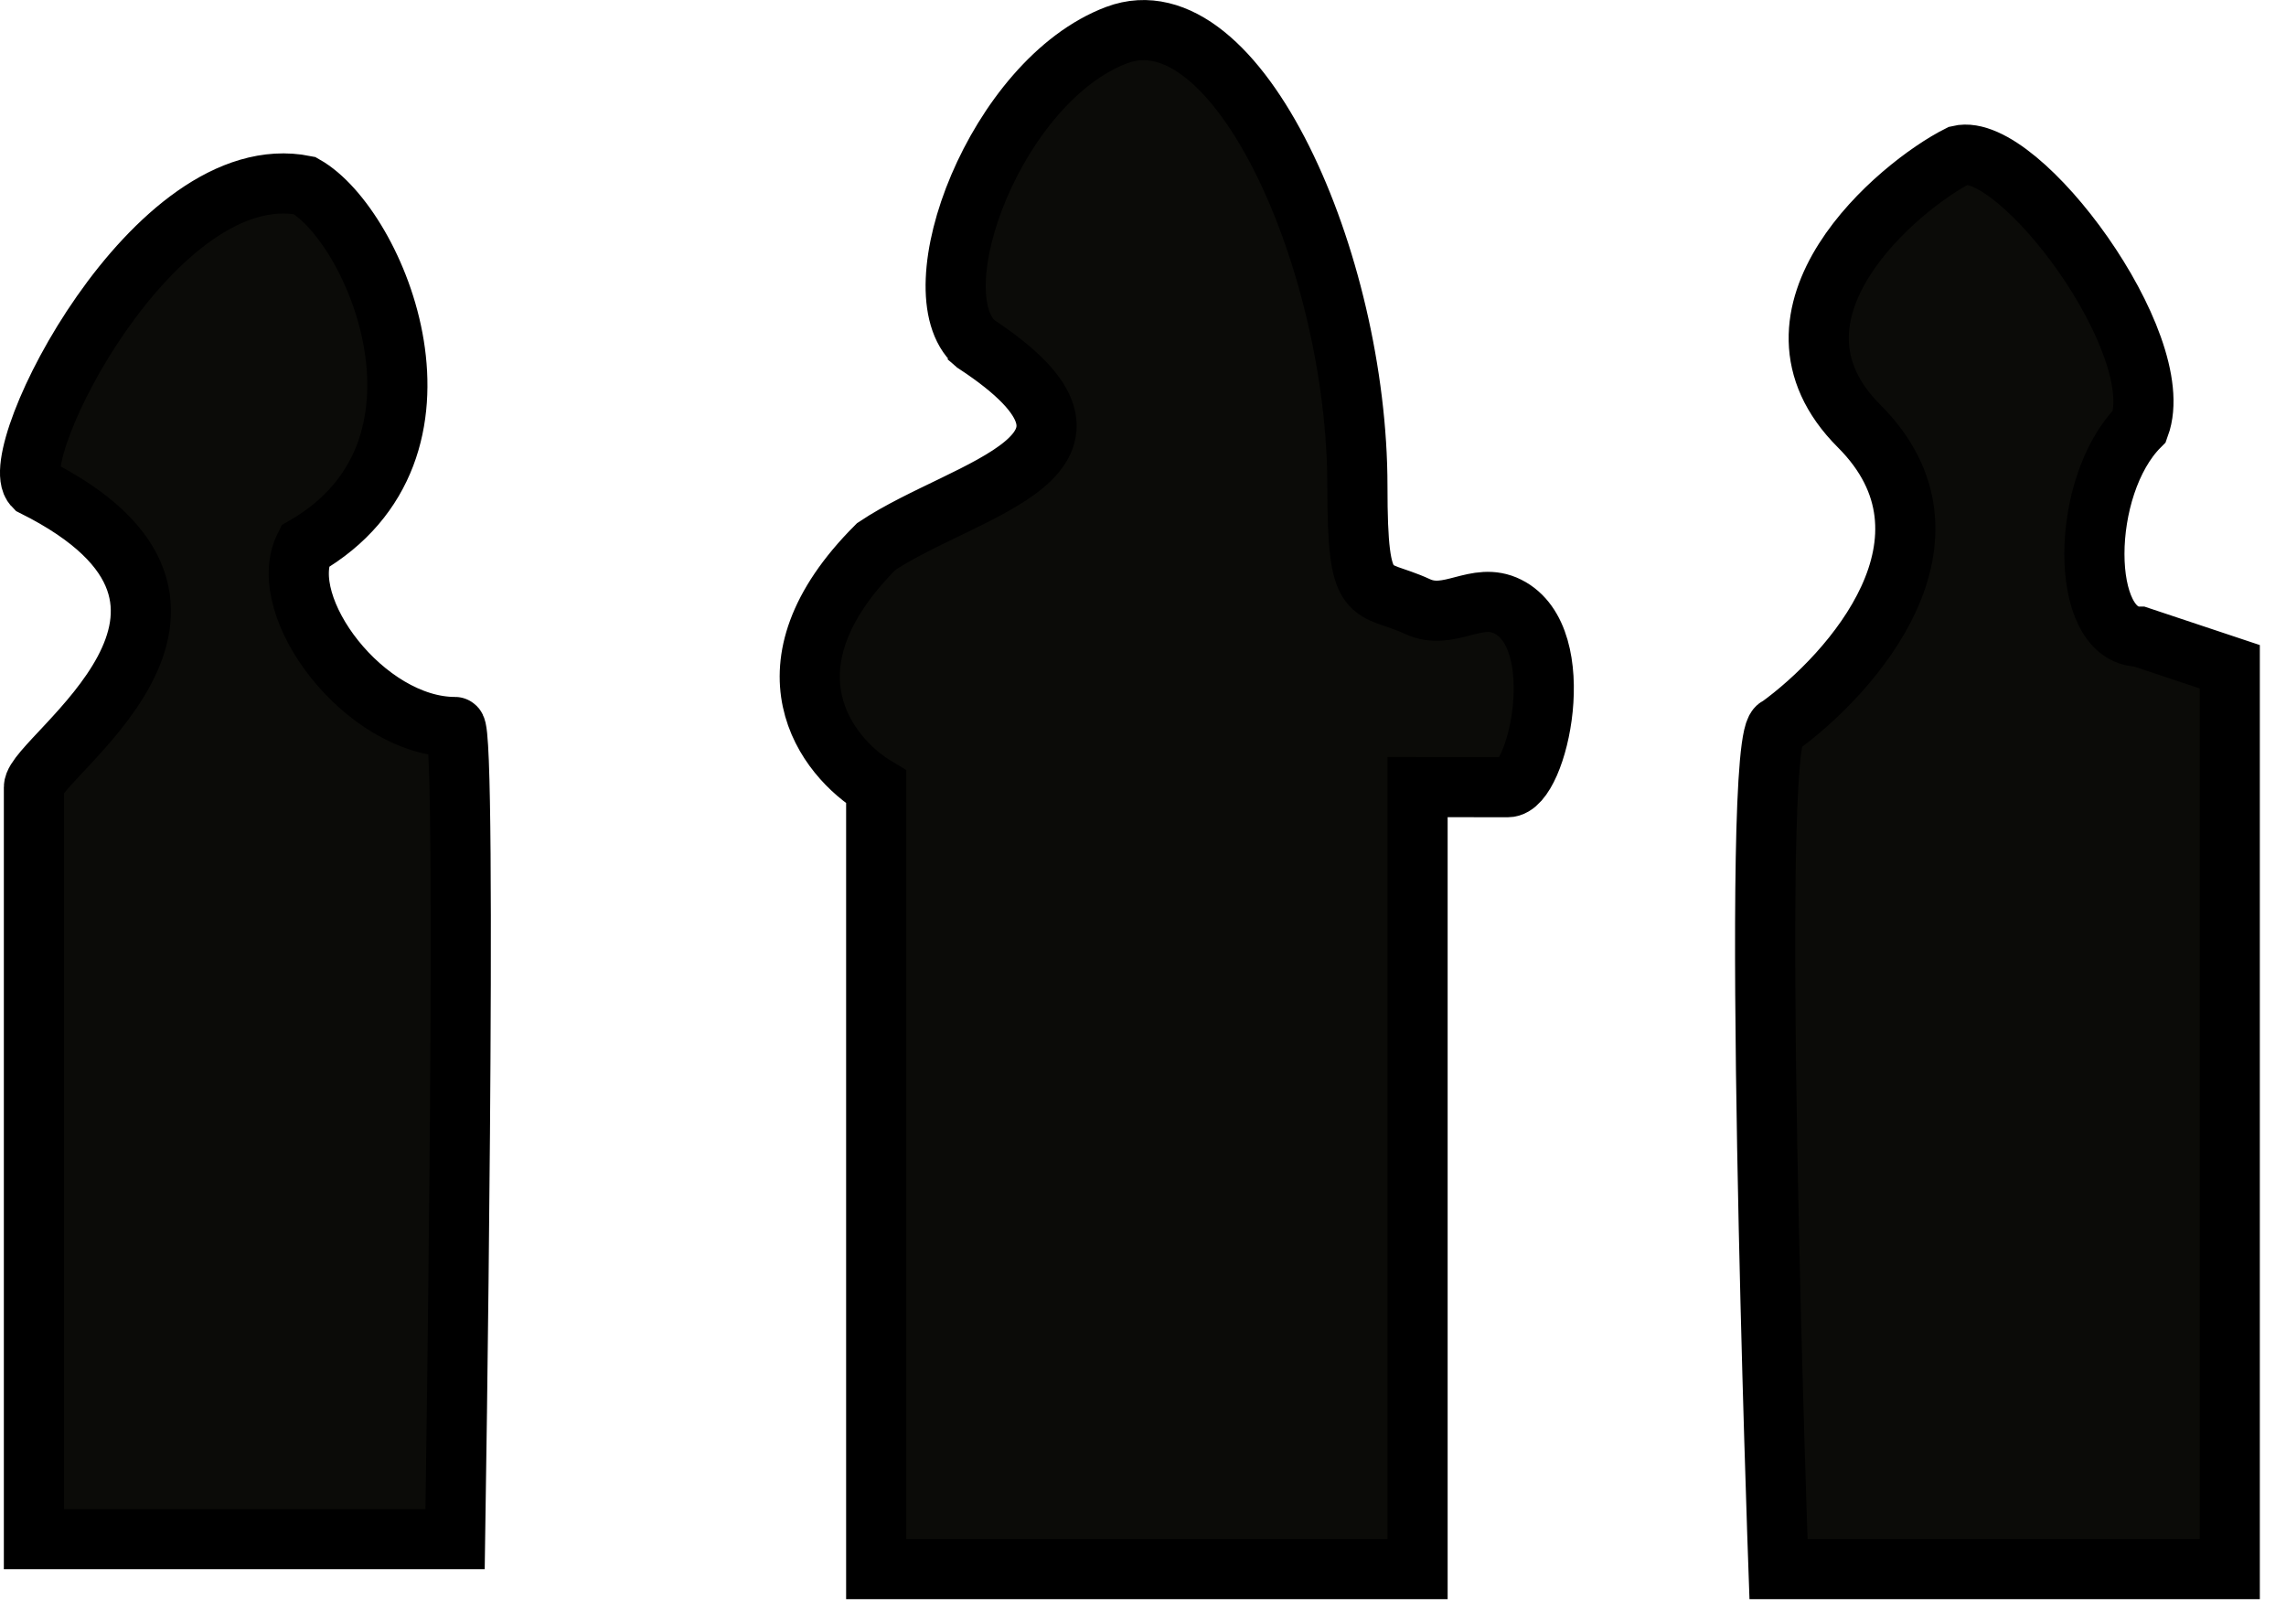
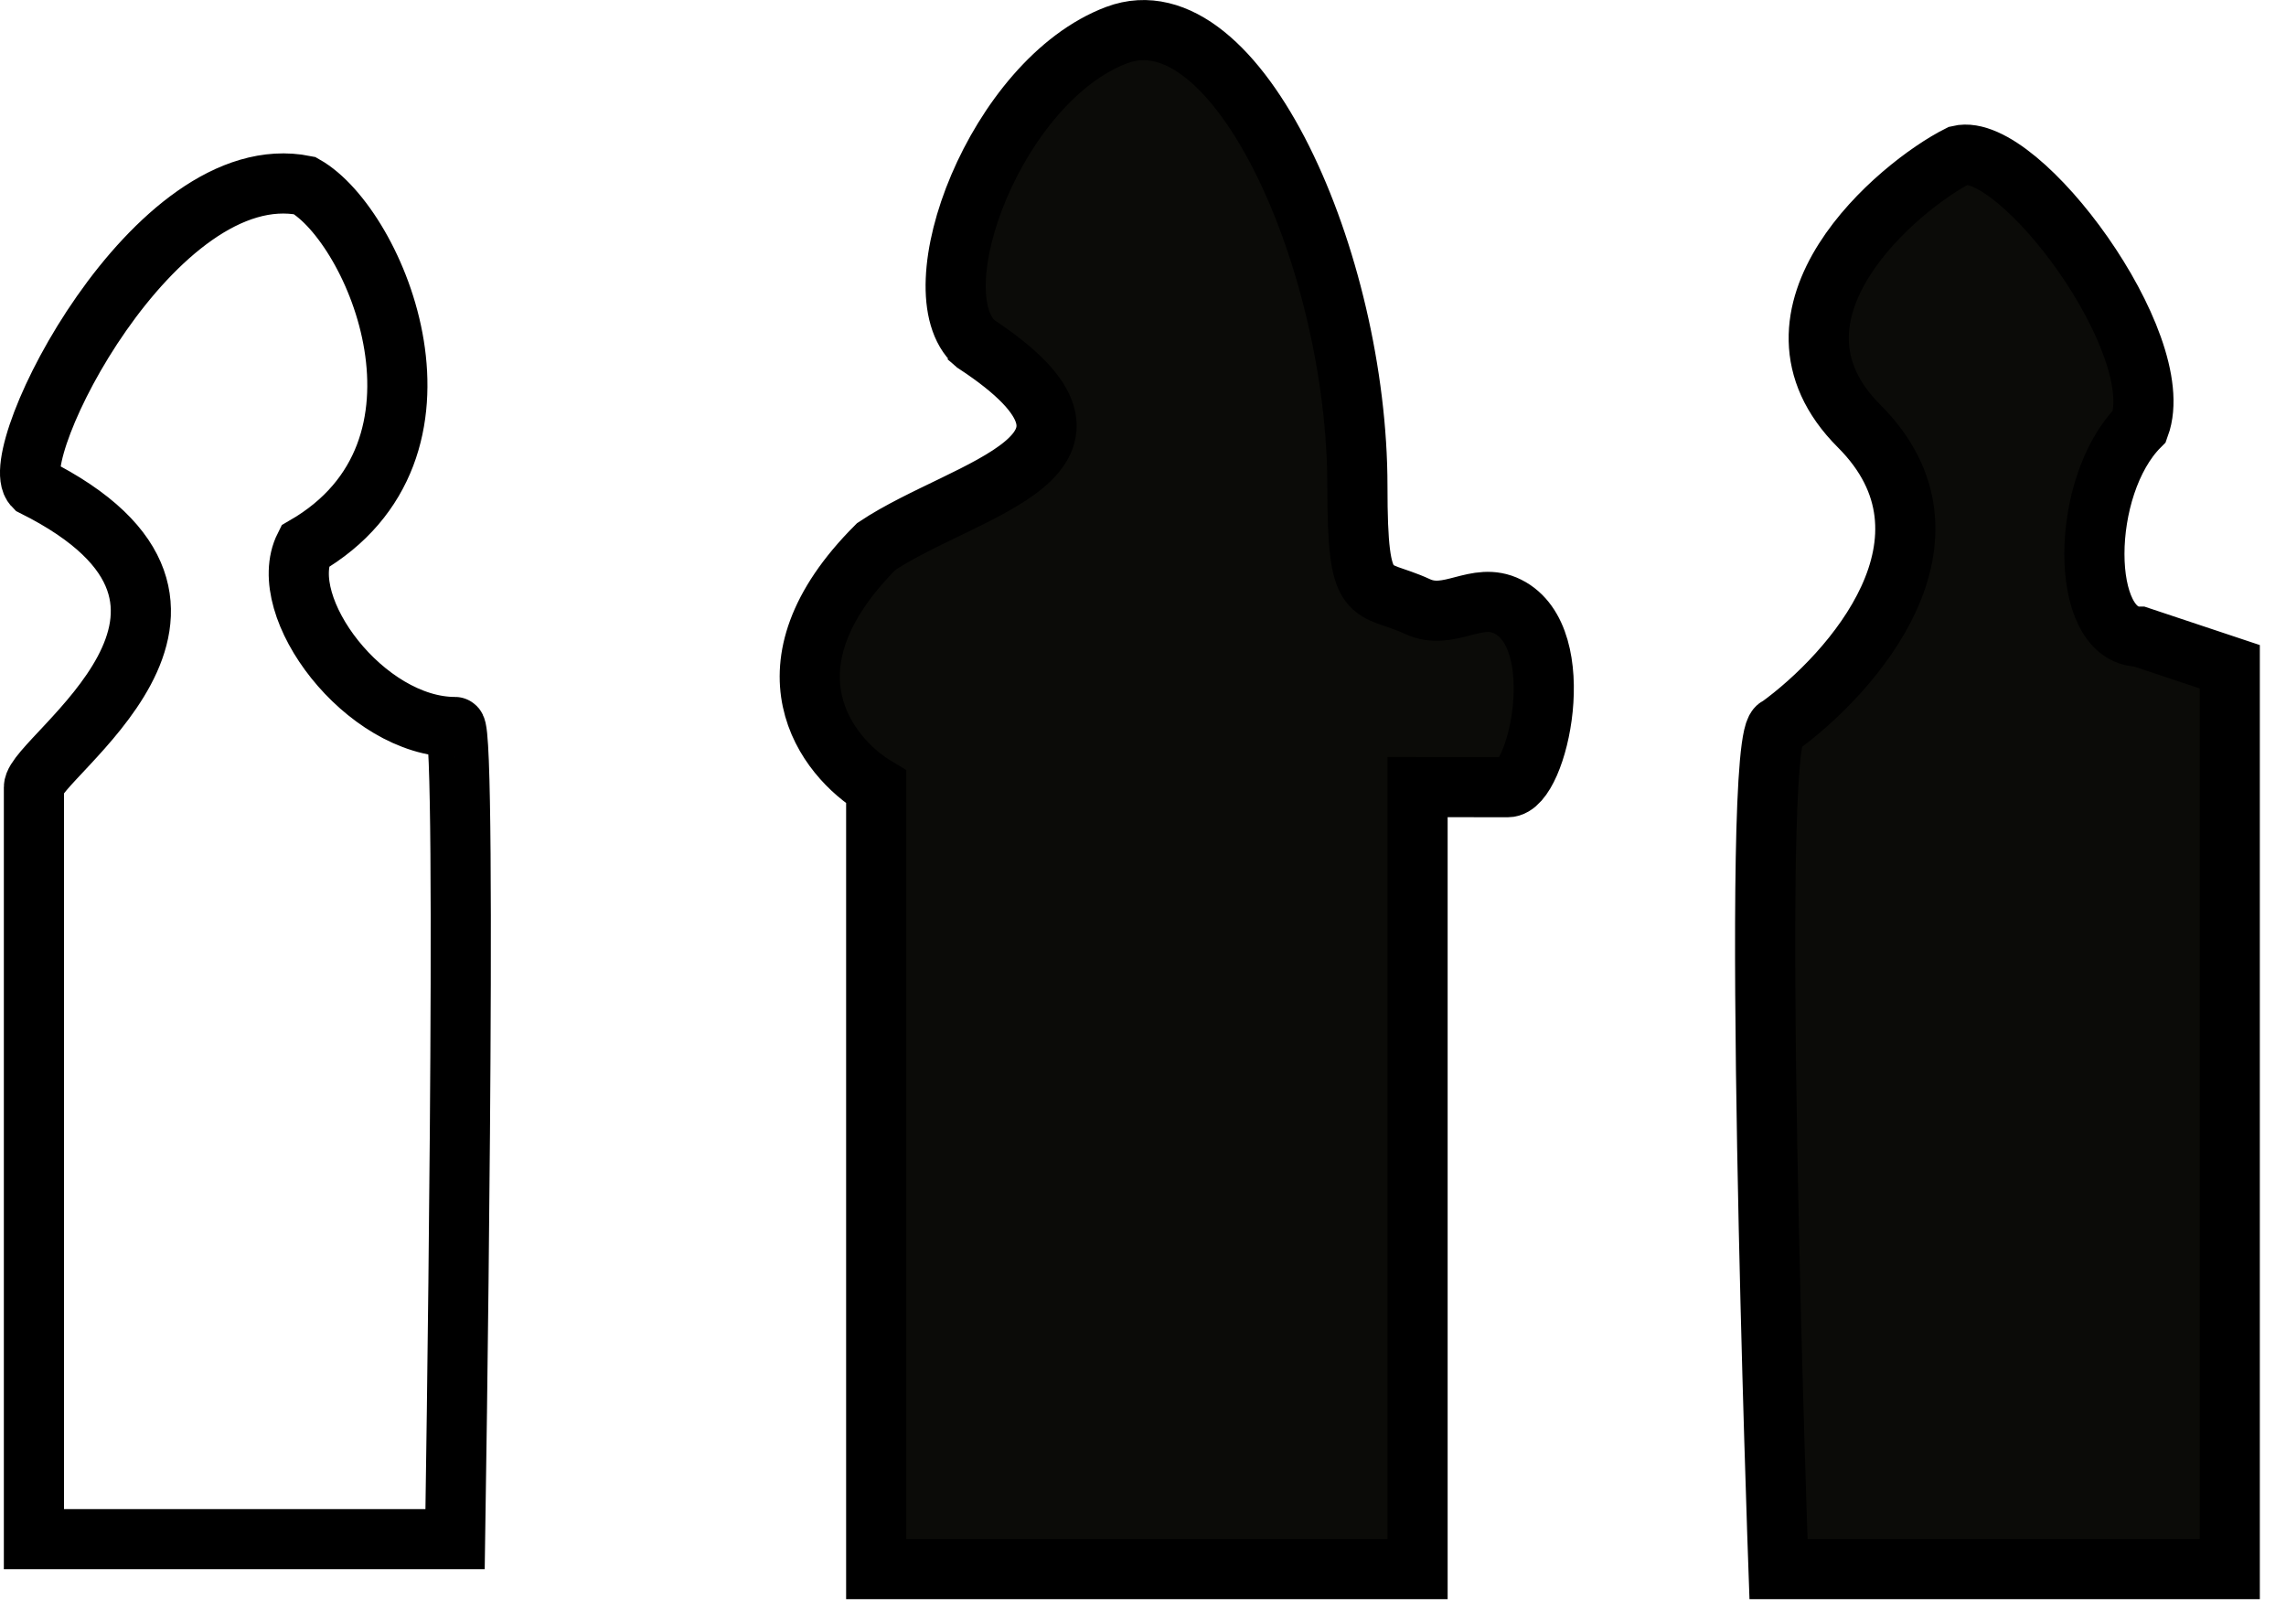
<svg xmlns="http://www.w3.org/2000/svg" width="38" height="27" viewBox="0 0 38 27" fill="none">
-   <path d="M5.065 9.085C7.836 7.485 6.255 3.757 5.065 3.085C2.564 2.583 0.064 7.583 0.564 8.085C4.564 10.086 0.564 12.586 0.564 13.085V25.585H7.565C7.565 25.585 7.778 12.085 7.565 12.085C6.064 12.086 4.564 10.085 5.065 9.085Z" fill="#0B0B08" />
  <path d="M22.564 8.083C22.564 4.348 20.564 -0.167 18.564 0.583C16.564 1.333 15.24 4.841 16.212 5.71C19.064 7.584 16.064 8.085 14.565 9.085C12.565 11.085 13.731 12.583 14.565 13.083V26.083H23.564V13.083L25.064 13.085C25.564 13.085 26.113 10.607 25.064 10.083C24.54 9.821 24.096 10.328 23.564 10.083C22.772 9.717 22.564 10.083 22.564 8.083Z" fill="#0B0B08" />
  <path d="M35.565 7.083C36.065 5.71 33.565 2.344 32.565 2.583C31.564 3.085 29.032 5.211 30.904 7.083C32.776 8.954 30.791 11.196 29.564 12.083C29.064 12.083 29.564 26.083 29.564 26.083H37.065V11.083L35.565 10.583C34.565 10.583 34.565 8.083 35.565 7.083Z" fill="#0B0B08" />
  <path d="M16.064 5.583C16.116 5.625 16.165 5.668 16.212 5.71M16.212 5.71C19.064 7.584 16.064 8.085 14.565 9.085C12.565 11.085 13.731 12.583 14.565 13.083C14.565 14.084 14.565 26.083 14.565 26.083H23.564V13.083C23.564 13.083 24.564 13.084 25.064 13.085C25.564 13.085 26.113 10.607 25.064 10.083C24.54 9.821 24.096 10.328 23.564 10.083C22.772 9.717 22.564 10.083 22.564 8.083C22.564 4.348 20.564 -0.167 18.564 0.583C16.564 1.333 15.24 4.841 16.212 5.71ZM5.065 3.085C6.255 3.757 7.836 7.485 5.065 9.085C4.564 10.085 6.064 12.086 7.565 12.085C7.778 12.085 7.565 25.585 7.565 25.585H0.564V13.085C0.564 12.586 4.564 10.086 0.564 8.085C0.064 7.583 2.564 2.583 5.065 3.085ZM32.565 2.583C33.565 2.344 36.065 5.71 35.565 7.083C34.565 8.083 34.565 10.583 35.565 10.583L37.065 11.083V26.083C37.065 26.083 30.904 26.083 29.564 26.083C29.564 26.083 29.064 12.083 29.564 12.083C30.791 11.196 32.776 8.954 30.904 7.083C29.032 5.211 31.564 3.085 32.565 2.583Z" stroke="black" />
</svg>